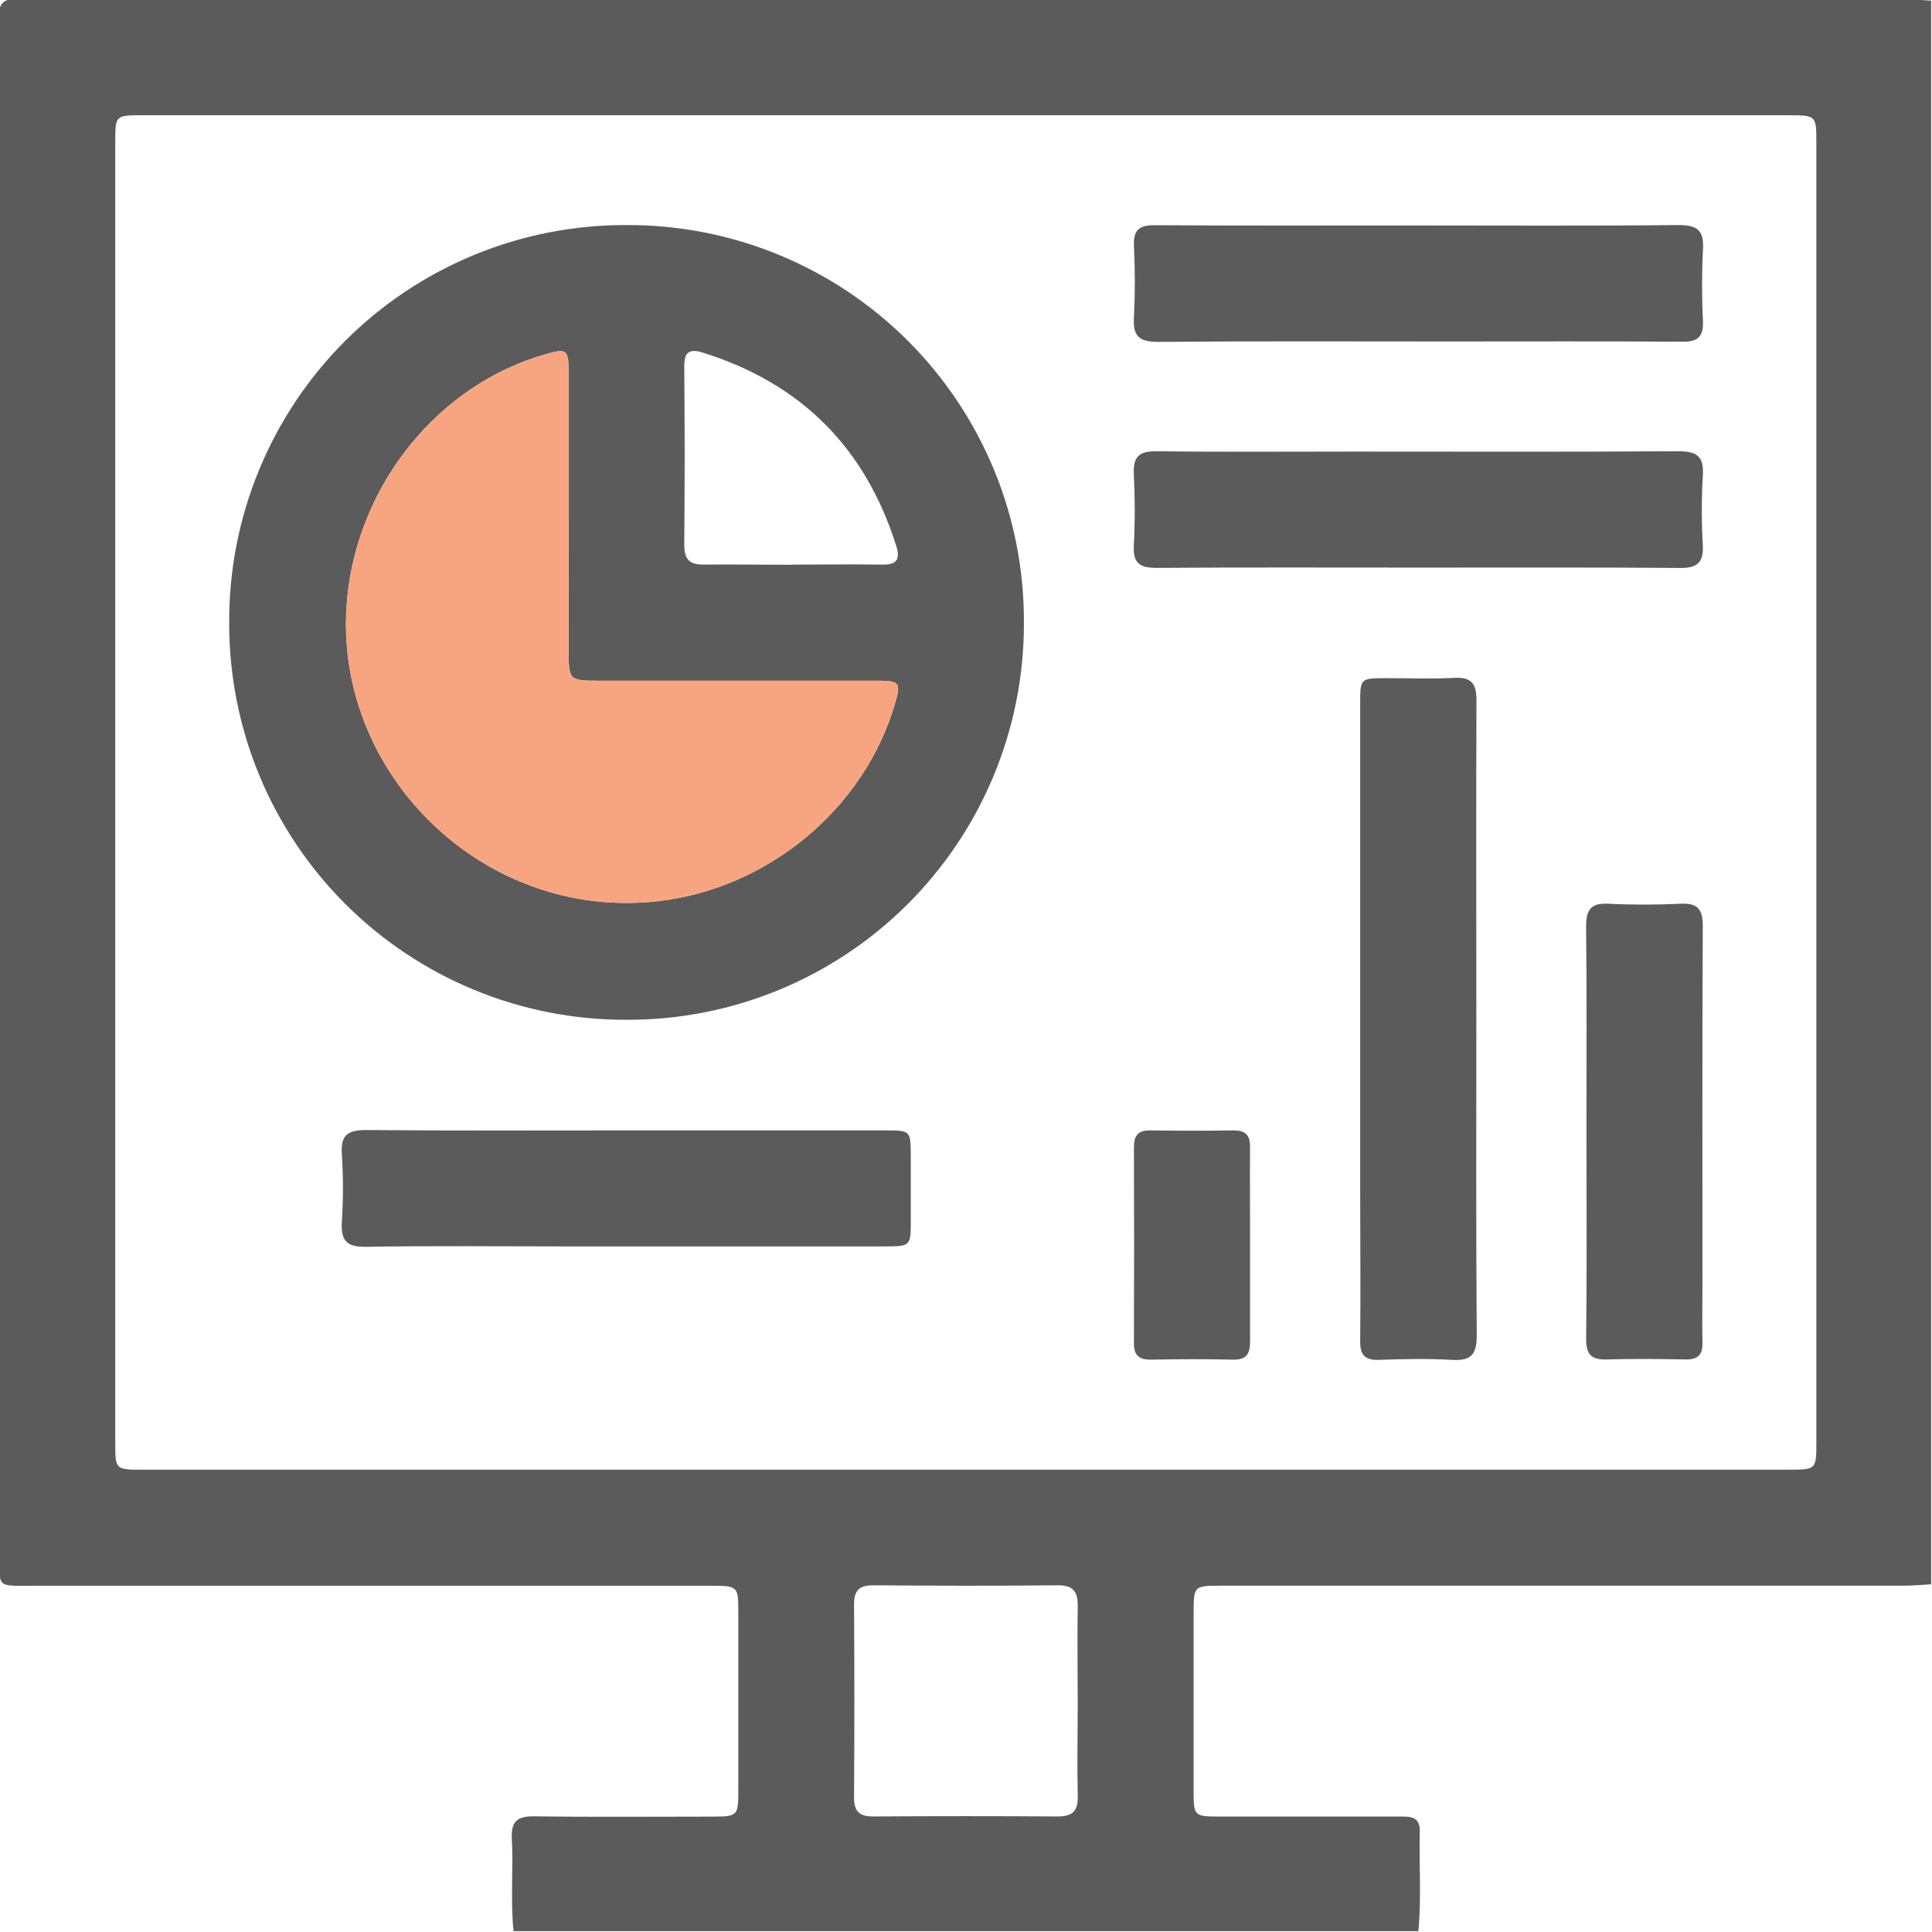
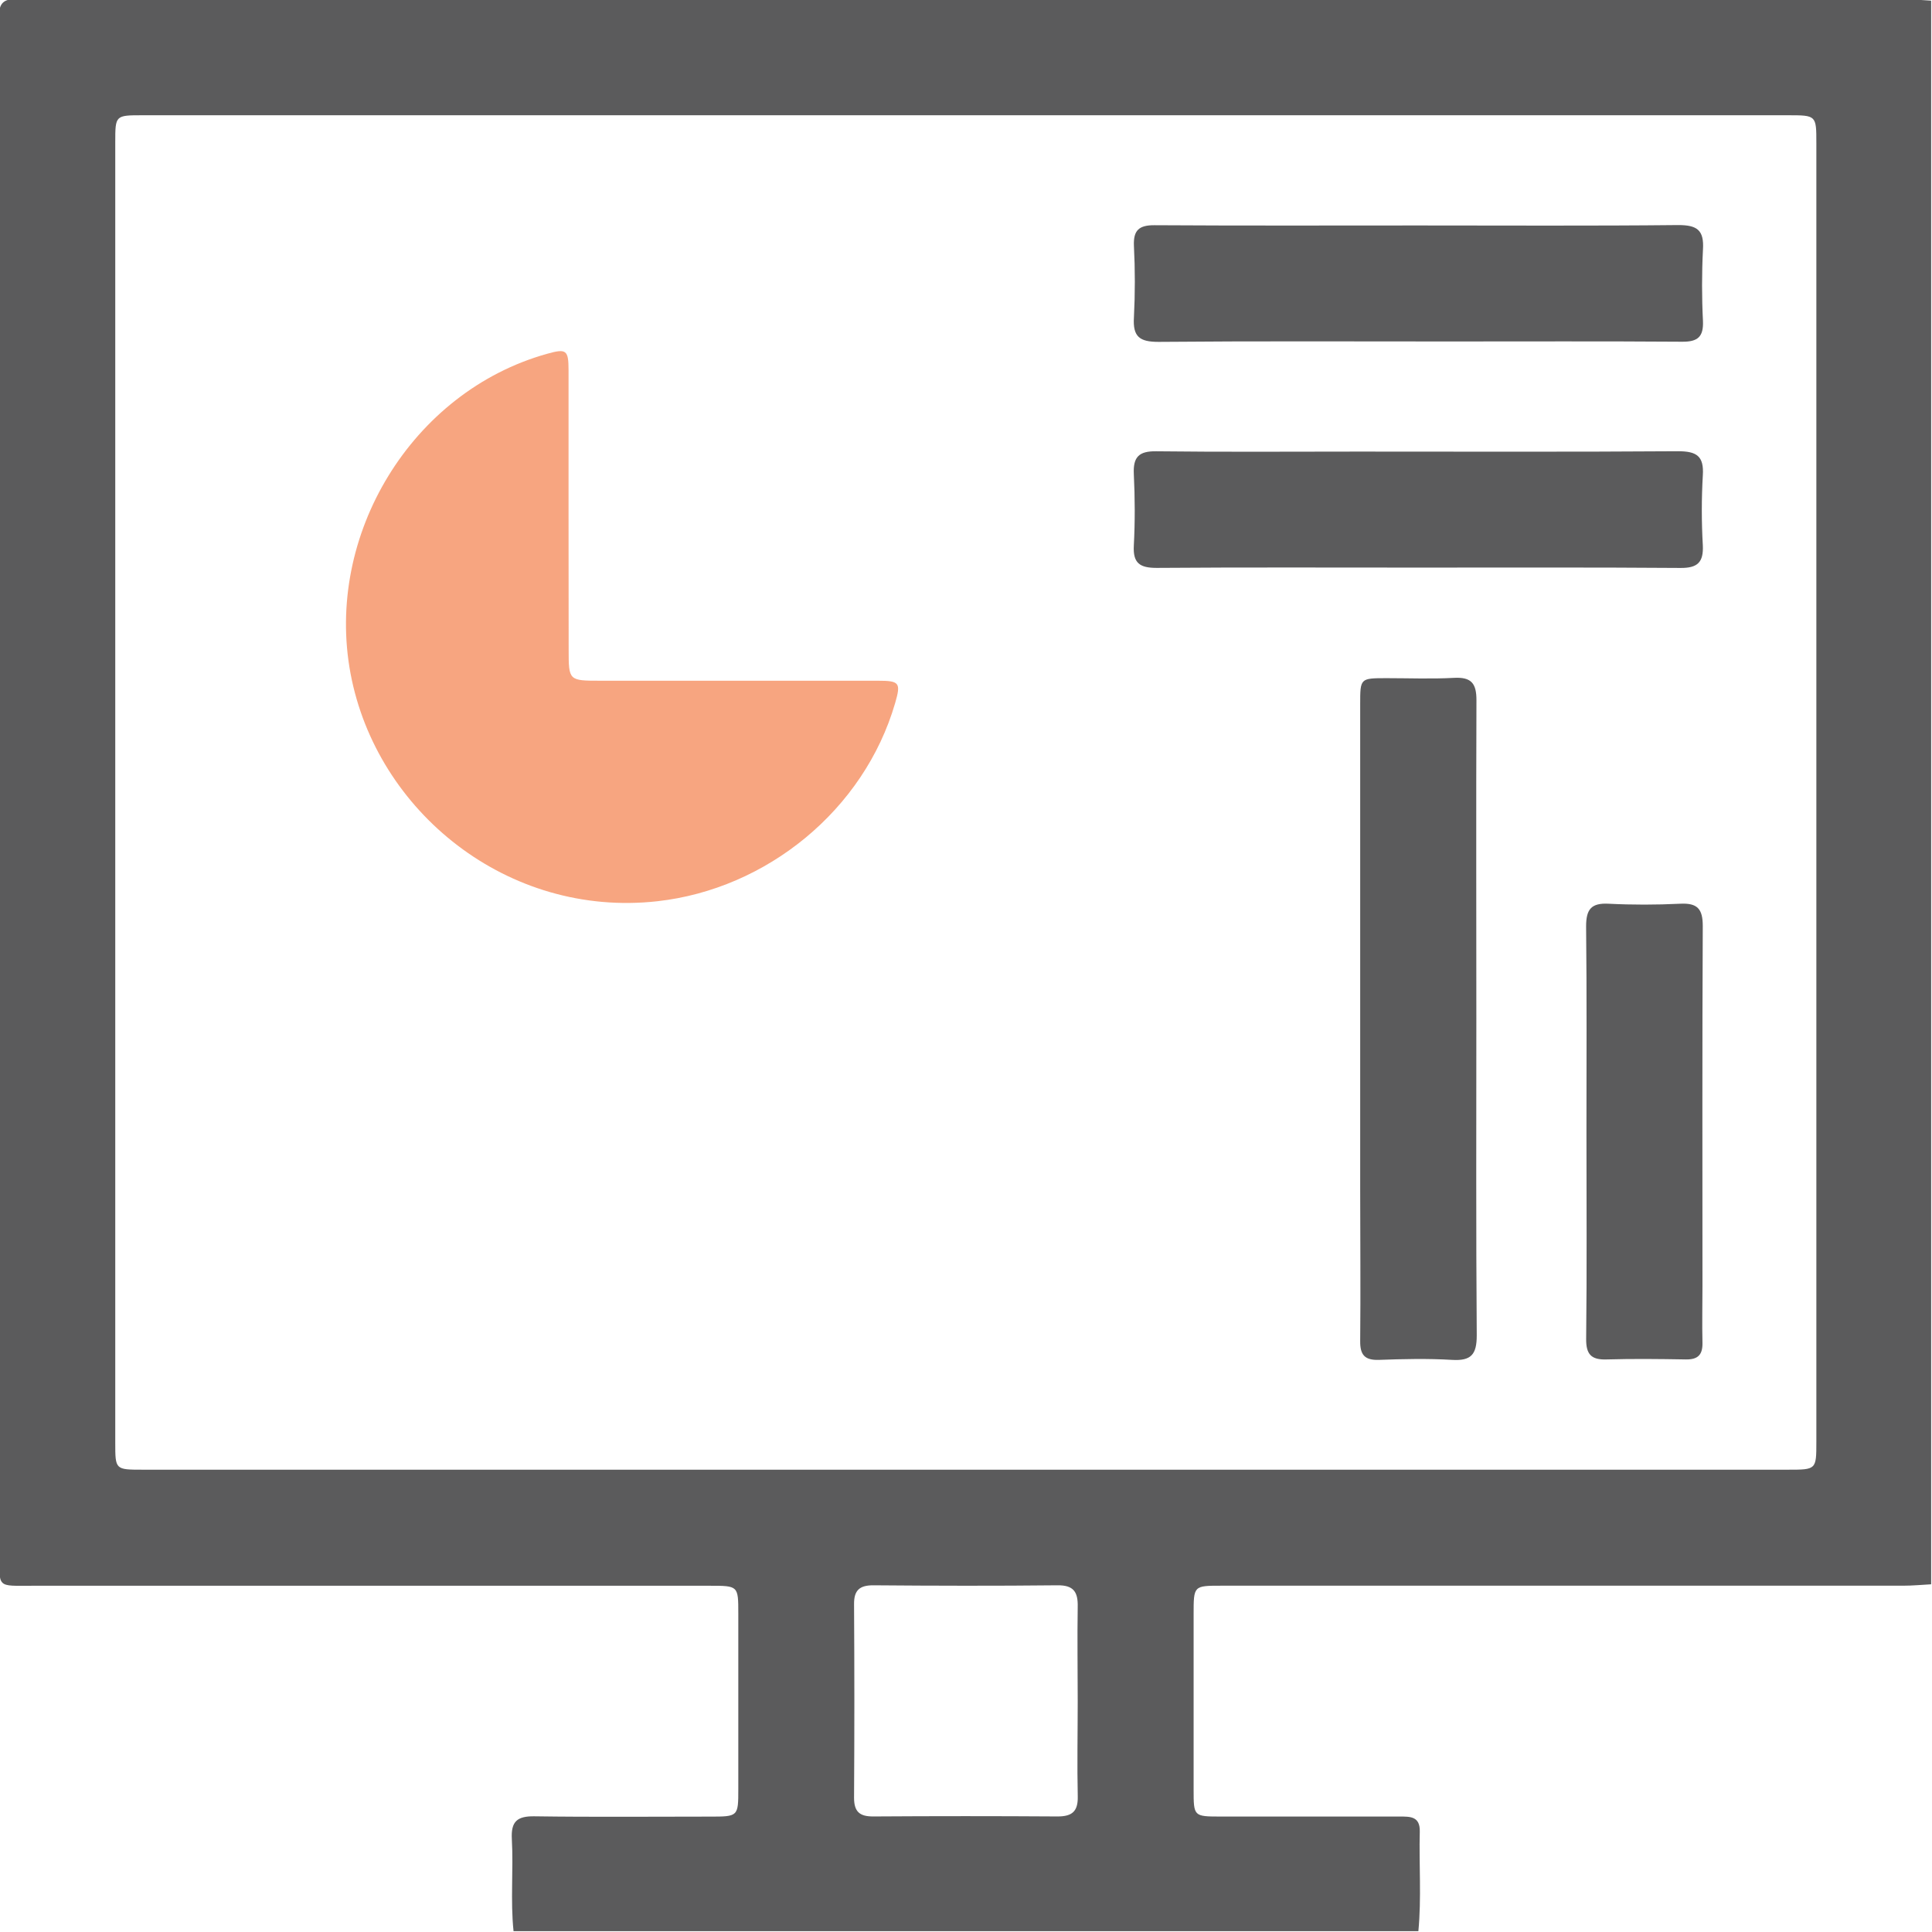
<svg xmlns="http://www.w3.org/2000/svg" width="512" height="512" viewBox="0 0 512 512" fill="none">
  <g clip-path="url(#clip0_1936_504)">
    <g clip-path="url(#clip1_1936_504)">
      <path d="M375.883 511.788H136.095C135.241 503.645 136.095 495.475 135.641 487.346C135.401 482.781 136.976 481.272 141.608 481.339C157.08 481.566 172.578 481.419 188.063 481.419C195.645 481.419 195.658 481.419 195.658 474.064V427.609C195.658 420.254 195.658 420.241 188.076 420.241C128.29 420.241 68.505 420.241 8.719 420.241C-0.972 420.241 -0.171 421.041 -0.171 411.35C-0.171 277.131 -0.171 142.907 -0.171 8.678C-0.171 7.183 -0.065 5.675 -0.171 4.193C-0.385 0.962 1.084 -0.399 4.261 -0.185C5.596 -0.092 6.93 -0.185 8.265 -0.185C173.793 -0.185 339.32 -0.185 504.847 -0.185C507.157 -0.185 509.479 0.055 511.802 0.175V419.853C509.319 419.987 506.836 420.227 504.354 420.227H323.702C316.32 420.227 316.32 420.227 316.32 427.769C316.32 443.236 316.32 458.703 316.32 474.17C316.32 481.392 316.32 481.392 323.515 481.405H370.917C373.693 481.405 376.363 481.312 376.256 485.41C376.03 494.167 376.724 502.991 375.883 511.788ZM256.089 30.544H37.82C30.558 30.544 30.545 30.544 30.545 37.712C30.545 152.593 30.545 267.475 30.545 382.356C30.545 389.471 30.545 389.484 37.846 389.484H473.824C481.34 389.484 481.353 389.485 481.353 382.076V37.939C481.353 30.557 481.353 30.544 473.798 30.544H256.089ZM285.604 450.77C285.604 442.453 285.47 434.137 285.604 425.834C285.697 421.909 284.549 420.08 280.264 420.12C263.965 420.294 247.679 420.254 231.393 420.12C227.789 420.12 226.308 421.455 226.334 425.086C226.441 442.2 226.441 459.317 226.334 476.44C226.334 480.151 227.843 481.392 231.407 481.379C247.71 481.272 264.001 481.272 280.277 481.379C284.109 481.379 285.684 480.044 285.617 476.159C285.43 467.776 285.604 459.3 285.604 450.77Z" fill="#5B5B5C" />
-       <path d="M60.74 165.103C60.662 151.242 63.333 137.504 68.597 124.682C73.862 111.86 81.616 100.209 91.412 90.402C101.207 80.596 112.849 72.829 125.665 67.549C138.481 62.27 152.216 59.584 166.077 59.646C179.932 59.591 193.661 62.282 206.47 67.565C219.279 72.847 230.914 80.616 240.702 90.422C250.491 100.228 258.239 111.877 263.499 124.695C268.759 137.514 271.426 151.247 271.347 165.103C271.379 178.957 268.666 192.681 263.366 205.482C258.065 218.282 250.282 229.906 240.465 239.682C230.647 249.458 218.991 257.193 206.168 262.44C193.346 267.687 179.611 270.342 165.756 270.252C151.951 270.265 138.278 267.552 125.523 262.271C112.767 256.989 101.18 249.242 91.424 239.474C81.668 229.706 73.936 218.108 68.671 205.346C63.405 192.584 60.71 178.908 60.74 165.103ZM150.672 136.643C150.672 123.81 150.672 110.99 150.672 98.184C150.672 92.724 150.098 92.324 144.958 93.766C109.116 103.804 86.023 141.822 92.897 178.492C99.772 215.161 134.613 243.234 174.18 238.842C203.227 235.612 228.99 214.614 237.213 186.354C238.789 180.934 238.401 180.4 232.635 180.4H159.215C150.712 180.4 150.699 180.4 150.699 172.124C150.672 160.324 150.663 148.51 150.672 136.682V136.643ZM210.088 149.631C217.897 149.631 225.707 149.498 233.516 149.631C237.36 149.725 238.748 148.536 237.52 144.705C229.351 118.648 212.246 101.557 186.207 93.432C182.91 92.404 181.308 93.125 181.334 97.023C181.477 112.819 181.477 128.606 181.334 144.385C181.334 148.269 182.763 149.725 186.674 149.618C194.47 149.551 202.279 149.671 210.088 149.671V149.631Z" fill="#5B5B5C" />
      <path d="M150.672 136.643V98.184C150.672 92.724 150.098 92.324 144.958 93.766C109.116 103.804 86.023 141.822 92.897 178.492C99.772 215.161 134.613 243.234 174.18 238.842C203.227 235.612 228.99 214.614 237.213 186.354C238.789 180.934 238.401 180.4 232.635 180.4H159.215C150.712 180.4 150.699 180.4 150.699 172.124C150.672 160.324 150.663 148.51 150.672 136.682V136.643Z" fill="#F7A580" />
      <path d="M391.247 269.998C391.247 298.031 391.14 325.93 391.354 353.897C391.354 358.942 389.885 360.678 384.84 360.384C378.365 359.997 371.864 360.144 365.377 360.384C361.666 360.491 360.424 359.049 360.464 355.392C360.598 342.043 360.464 328.694 360.464 315.451C360.464 272.494 360.464 229.546 360.464 186.607C360.464 179.746 360.464 179.732 367.366 179.719C373.346 179.719 379.38 179.959 385.333 179.639C389.965 179.385 391.3 181.147 391.274 185.646C391.167 213.732 391.247 241.858 391.247 269.998Z" fill="#5B5B5C" />
      <path d="M375.869 59.751C398.843 59.751 421.816 59.885 444.776 59.645C449.769 59.645 451.624 60.979 451.304 66.132C450.983 72.451 450.983 78.782 451.304 85.101C451.464 89.212 449.969 90.588 445.844 90.561C425.033 90.414 404.222 90.494 383.425 90.494C357.955 90.494 332.485 90.374 307.015 90.601C302.022 90.601 300.18 89.266 300.501 84.113C300.821 77.794 300.821 71.463 300.501 65.144C300.327 61.033 301.836 59.658 305.96 59.685C329.268 59.831 352.562 59.751 375.869 59.751Z" fill="#5B5B5C" />
      <path d="M375.442 150.418C352.469 150.418 329.495 150.325 306.535 150.498C302.09 150.498 300.221 149.283 300.474 144.598C300.808 138.284 300.781 131.943 300.474 125.629C300.261 121.117 301.809 119.529 306.401 119.595C324.209 119.809 342.017 119.675 359.797 119.675C388.097 119.675 416.397 119.782 444.697 119.582C449.609 119.582 451.612 120.837 451.265 126.003C450.911 132.156 450.911 138.325 451.265 144.478C451.478 148.977 449.929 150.552 445.337 150.512C422.043 150.338 398.75 150.418 375.442 150.418Z" fill="#5B5B5C" />
-       <path d="M166.144 299.567H234.557C241.338 299.567 241.352 299.567 241.365 306.548C241.365 312.208 241.365 317.869 241.365 323.529C241.365 330.203 241.365 330.31 234.357 330.31H148.923C131.57 330.31 114.296 330.123 96.996 330.416C91.816 330.51 90.321 328.748 90.588 323.822C90.982 317.839 90.982 311.837 90.588 305.854C90.228 300.608 92.35 299.434 97.263 299.474C120.21 299.674 143.17 299.567 166.144 299.567Z" fill="#5B5B5C" />
      <path d="M420.428 299.927C420.428 281.786 420.534 263.645 420.334 245.503C420.334 240.991 421.669 239.256 426.288 239.496C432.602 239.817 438.943 239.803 445.257 239.496C449.822 239.269 451.264 240.831 451.251 245.463C451.09 277.261 451.17 309.045 451.17 340.828C451.17 345.821 451.05 350.827 451.17 355.806C451.251 358.983 450.009 360.318 446.779 360.265C439.797 360.144 432.789 360.064 425.807 360.265C421.696 360.411 420.308 358.93 420.348 354.805C420.561 336.583 420.428 318.269 420.428 299.927Z" fill="#5B5B5C" />
-       <path d="M331.283 329.975C331.283 338.465 331.283 346.955 331.283 355.432C331.283 358.662 330.443 360.397 326.812 360.317C319.496 360.144 312.128 360.184 304.852 360.317C301.595 360.317 300.487 358.983 300.501 355.832C300.563 338.532 300.563 321.232 300.501 303.931C300.501 300.688 301.836 299.513 304.959 299.566C312.288 299.673 319.643 299.686 326.918 299.566C330.175 299.566 331.31 300.901 331.27 304.038C331.217 312.675 331.283 321.285 331.283 329.975Z" fill="#5B5B5C" />
    </g>
  </g>
  <defs>
    <clipPath id="clip0_1936_504">
      <rect width="512" height="512" fill="white" />
    </clipPath>
    <clipPath id="clip1_1936_504">
      <rect width="512" height="512" fill="white" transform="translate(-0.225 -0.225)" />
    </clipPath>
  </defs>
</svg>